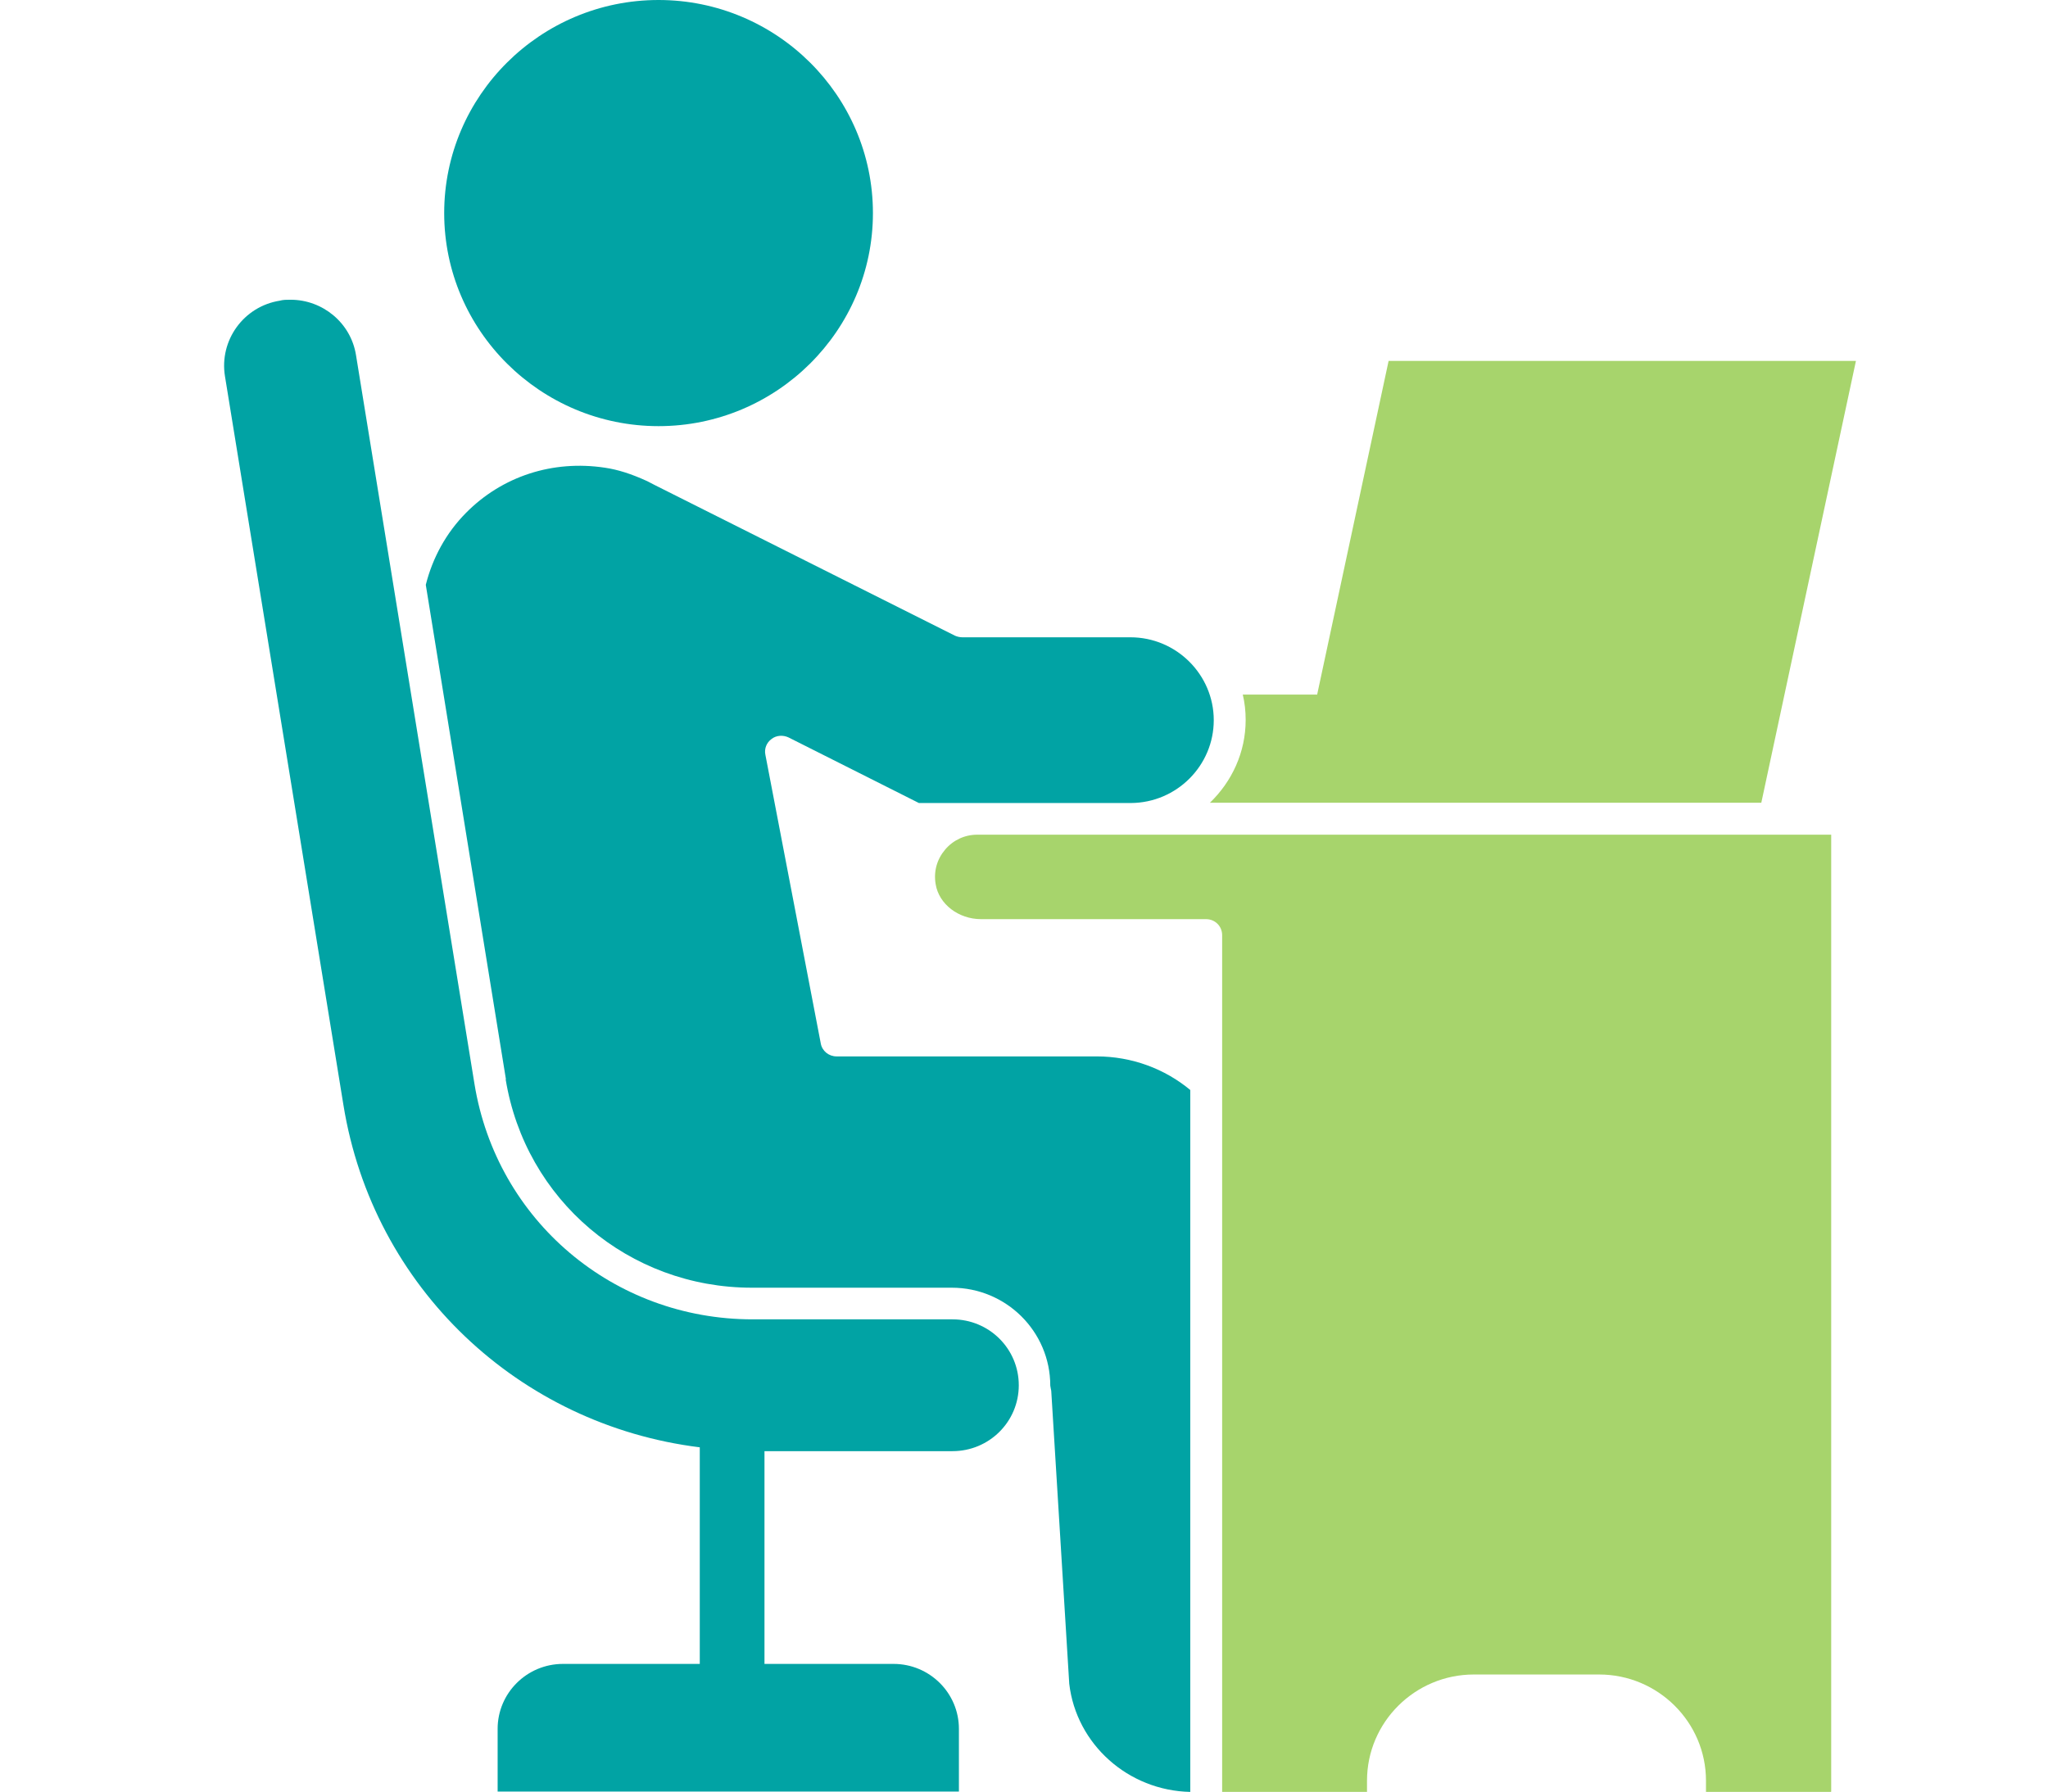
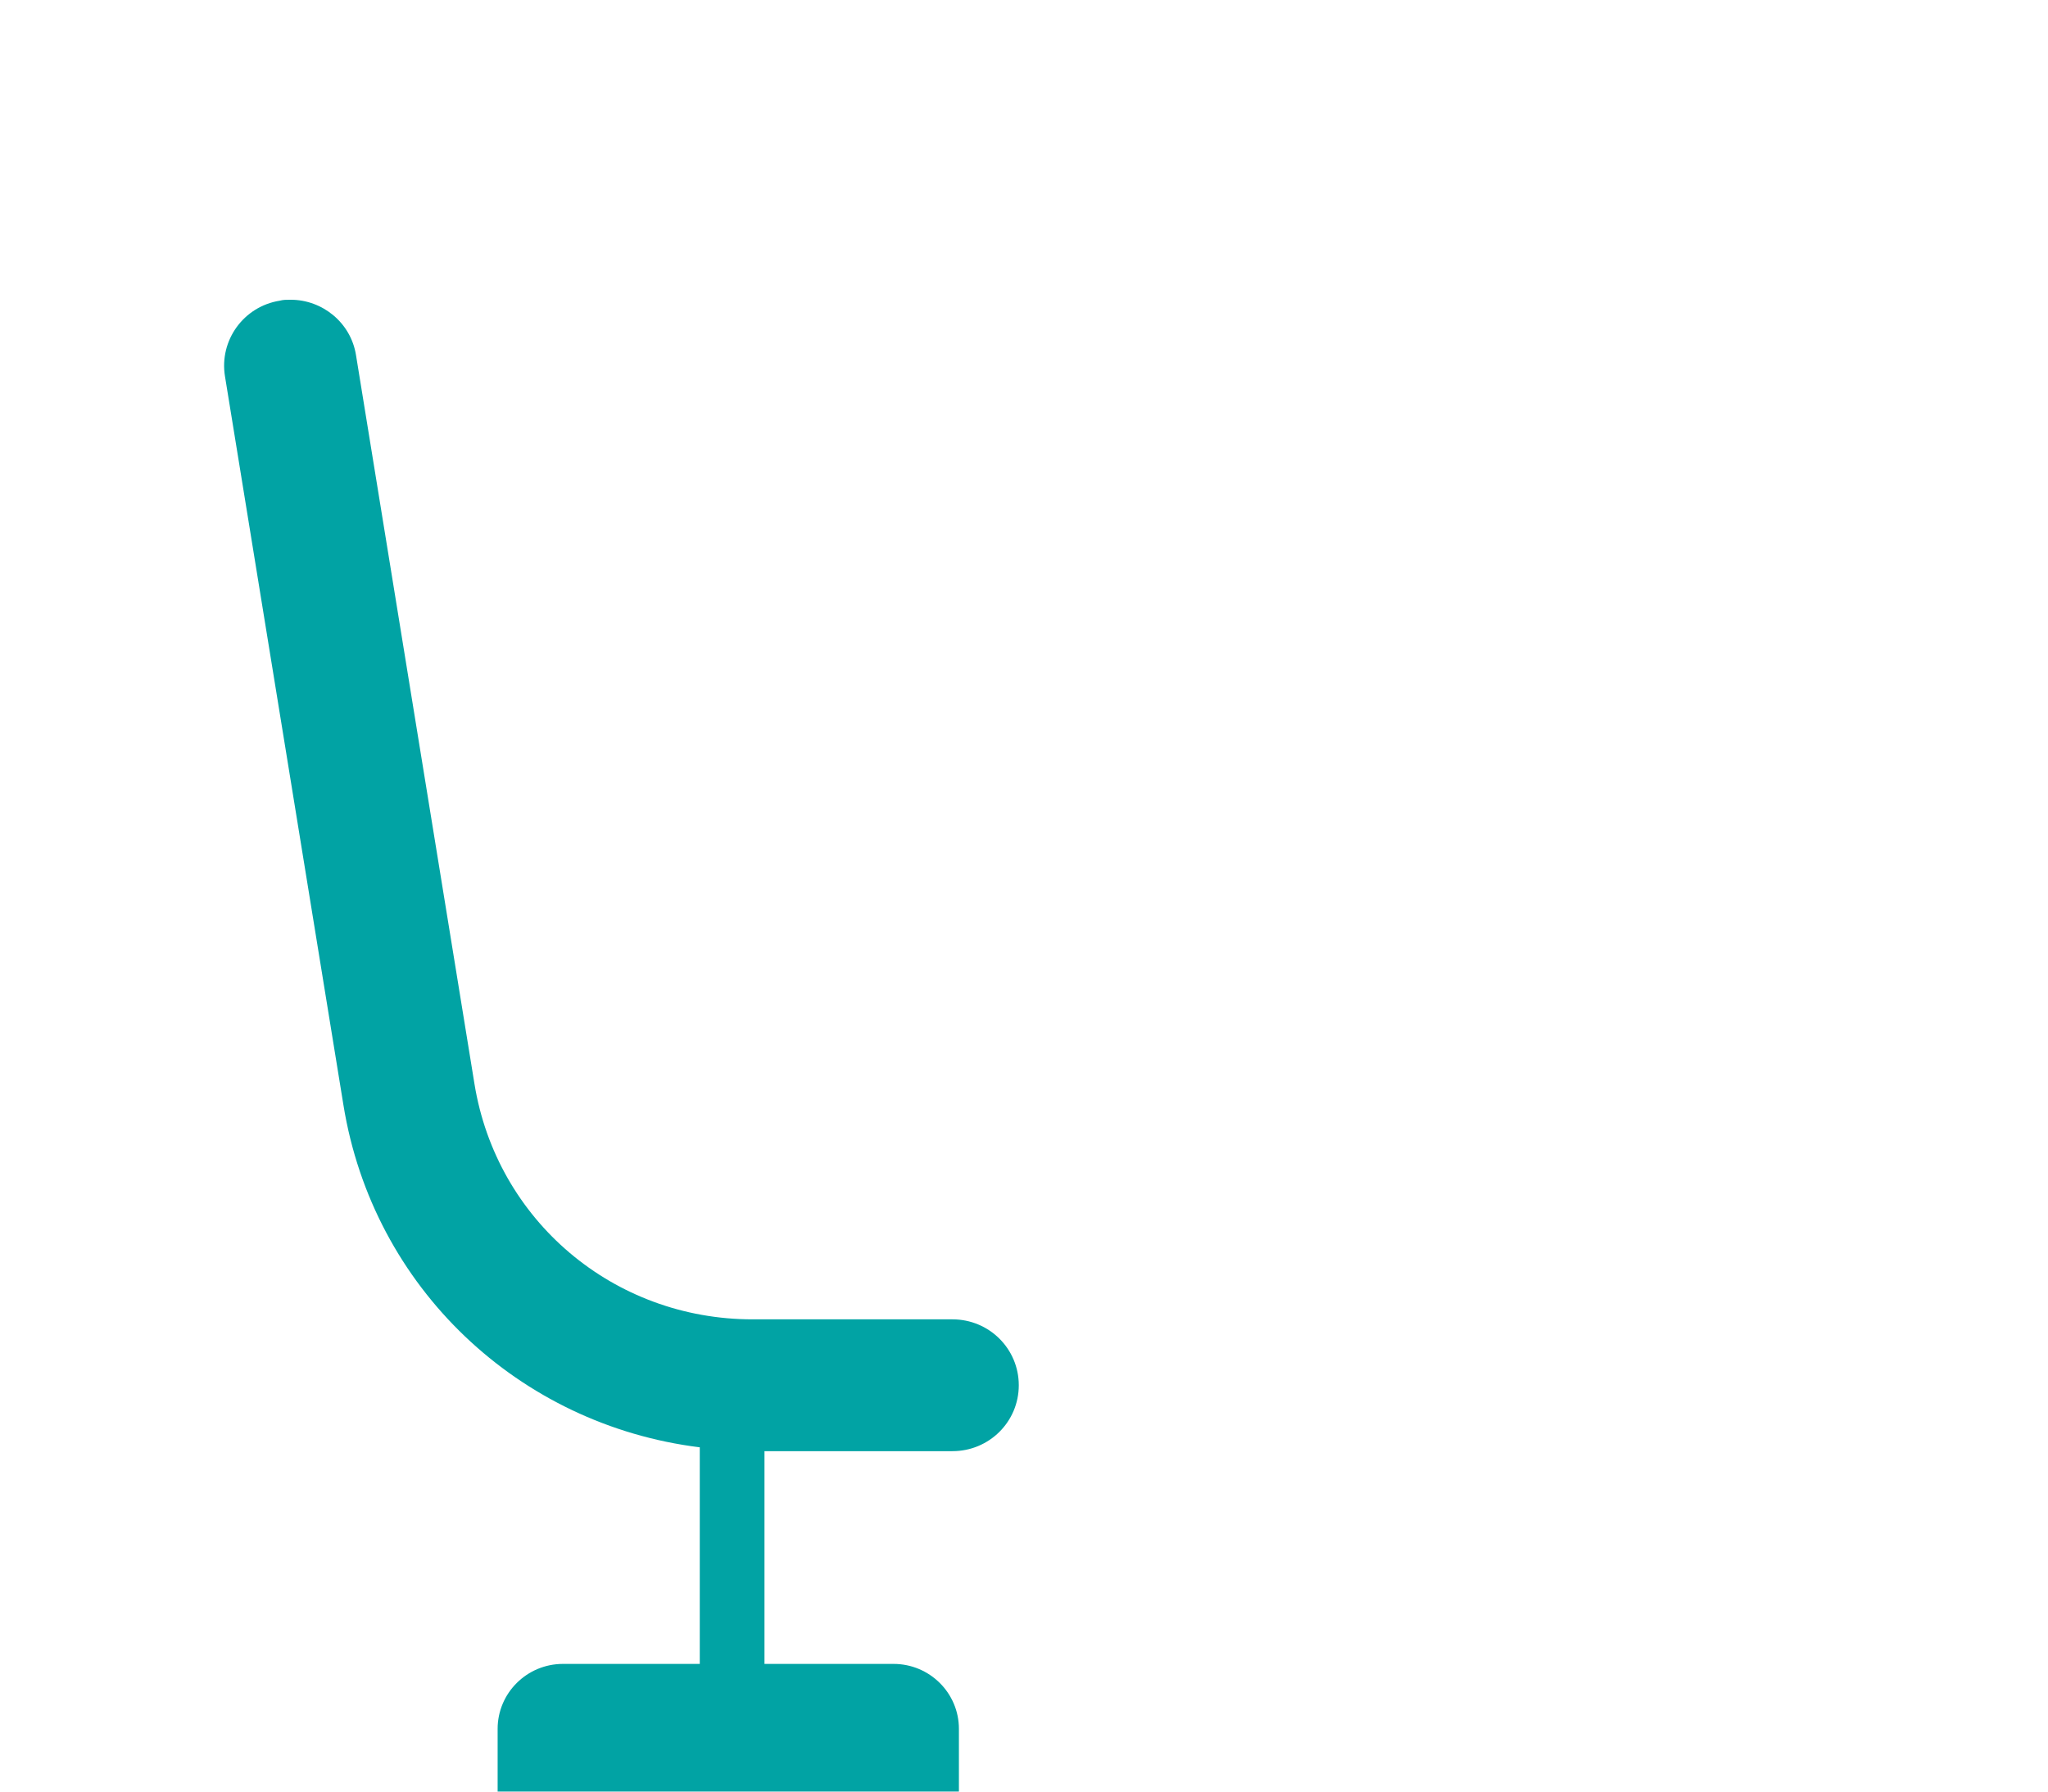
<svg xmlns="http://www.w3.org/2000/svg" fill="none" height="56" viewBox="0 0 64 56" width="64">
  <clipPath id="a">
    <path d="m7 0h51v56h-51z" />
  </clipPath>
  <g clip-path="url(#a)">
-     <path d="m43.394 11.281-2.233 10.43h-2.324c.06.25.09.52.09.79 0 1.02-.433 1.93-1.117 2.59h17.231l2.957-13.81z" fill="#a7d46c" />
-     <path d="m15.801 33.73c.614 3.78 3.853 6.52 7.695 6.52h6.247c1.7 0 3.078 1.37 3.078 3.06.01.07.02.11.03.16l.563 9.16c.221 1.89 1.841 3.34 3.782 3.38v-21.94c-.795-.66-1.821-1.05-2.927-1.05h-8.128c-.241 0-.453-.17-.493-.41l-1.73-9.02c-.04-.19.04-.38.191-.49.151-.12.362-.13.533-.05l4.074 2.05h1.811 4.818c1.428-.01 2.585-1.17 2.585-2.59s-1.167-2.59-2.605-2.59h-5.251c-.081 0-.161-.02-.231-.05l-9.385-4.71c-.09-.05-.161-.08-.231-.12-.503-.23-.915-.36-1.318-.42-1.64-.25-3.219.27-4.346 1.41-.624.63-1.046 1.41-1.257 2.25l2.505 15.46z" fill="#01a3a4" />
-     <path d="m13.881 6.66c0 3.67 3.008 6.66 6.699 6.66s6.699-2.99 6.699-6.66-3.008-6.66-6.699-6.66-6.699 2.99-6.699 6.66z" fill="#01a3a4" />
-     <path d="m57.225 56v-29.91h-26.687c-.392 0-.754.17-1.006.47s-.362.68-.292 1.08c.101.62.714 1.09 1.418 1.09h7.031c.282 0 .503.22.503.5v26.78h4.527v-.35c0-1.83 1.499-3.32 3.34-3.32h3.913c1.841 0 3.34 1.49 3.34 3.32v.35h3.903z" fill="#a7d46c" />
    <path d="m9.062 9.369c-.111 0-.211 0-.322.03-1.127.18-1.891 1.24-1.71 2.36l3.702 22.78c.925 5.72 5.492 10 11.136 10.7v6.77h-4.275c-1.127 0-2.042.91-2.042 2.03v1.96h14.415v-1.96c0-1.12-.915-2.03-2.042-2.03h-4.034v-6.65h5.875c1.147 0 2.072-.92 2.072-2.06s-.925-2.06-2.072-2.06h-6.247c-4.346 0-7.997-3.09-8.691-7.36l-3.702-22.78c-.161-1.01-1.046-1.73-2.042-1.73z" fill="#01a3a4" />
  </g>
</svg>